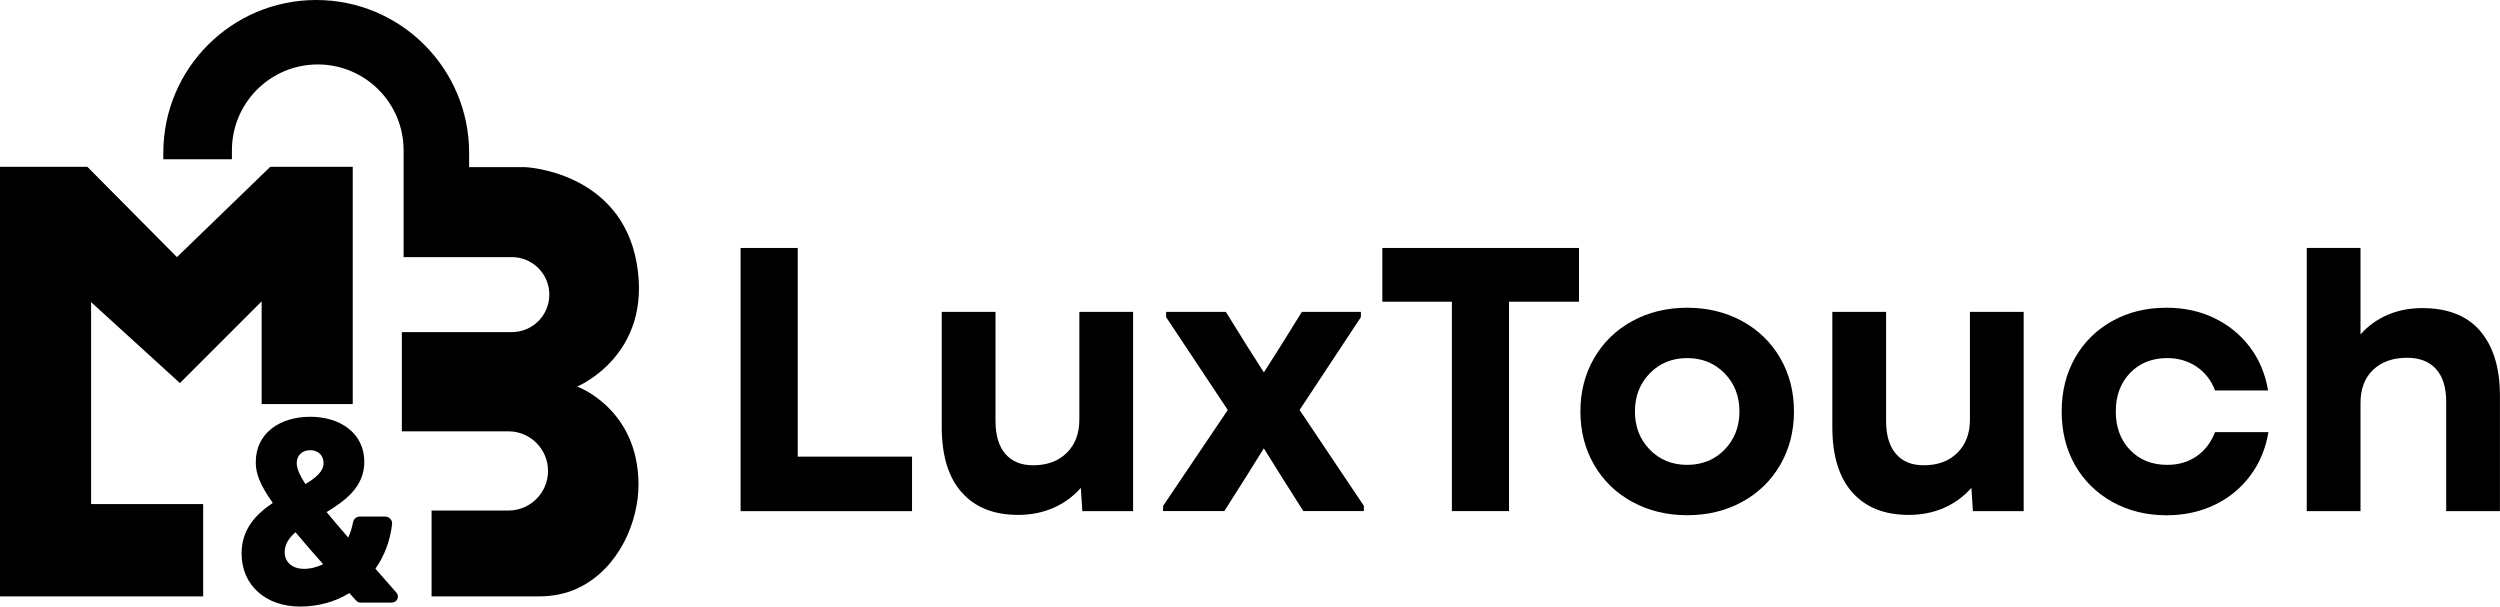
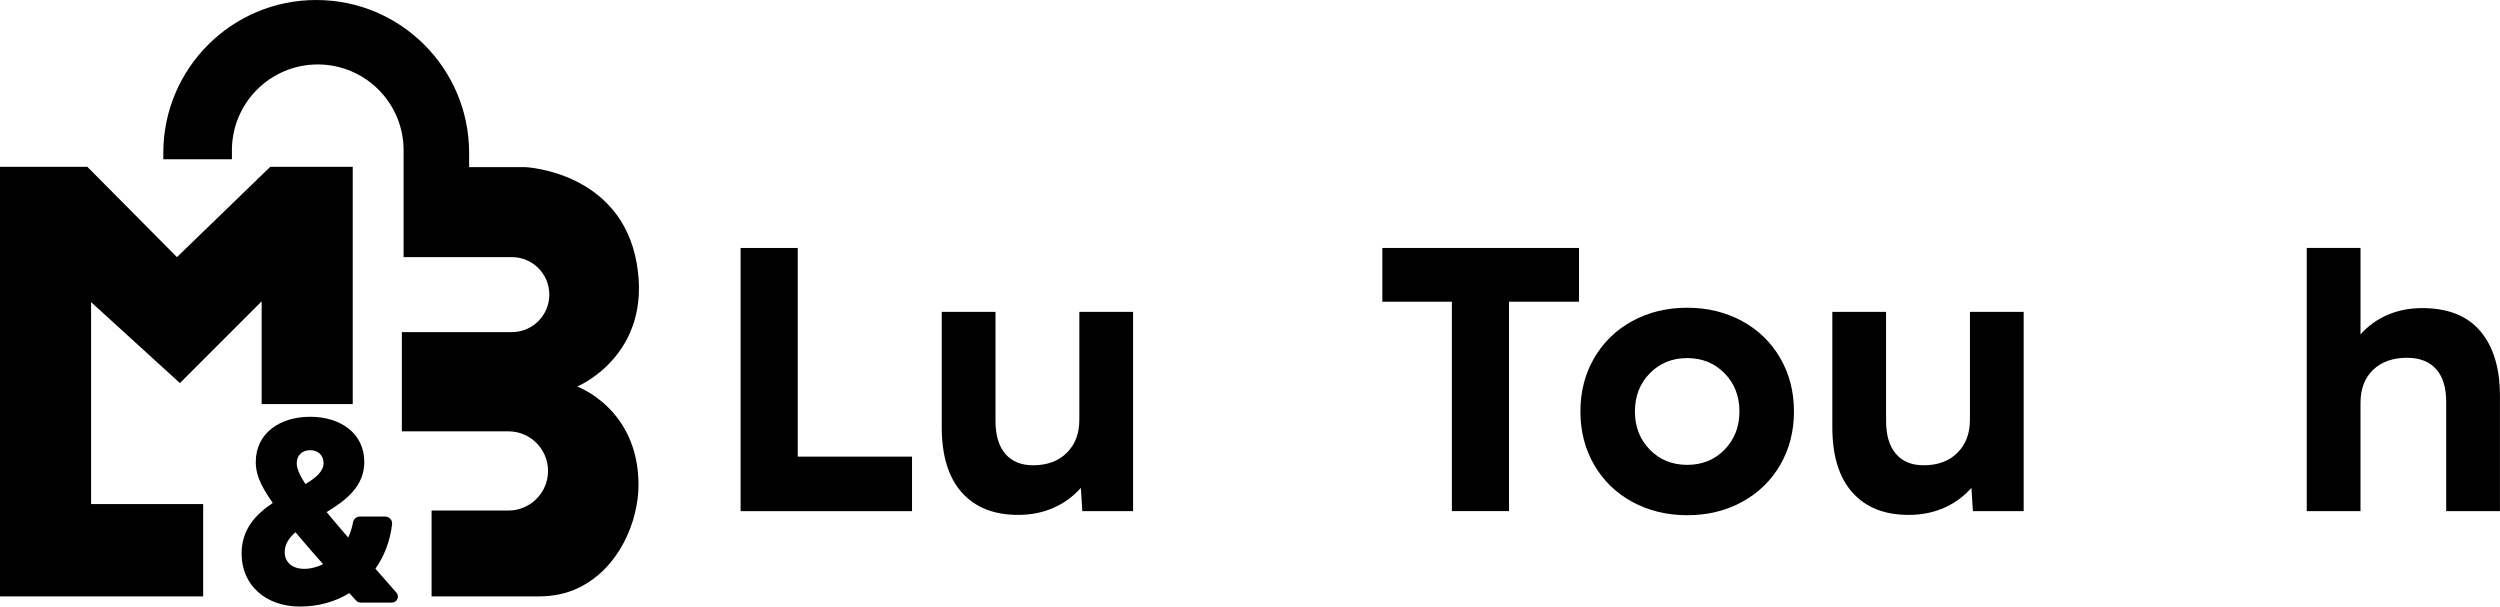
<svg xmlns="http://www.w3.org/2000/svg" id="Layer_2" data-name="Layer 2" viewBox="0 0 486.06 117.94">
  <g id="Layer_1-2" data-name="Layer 1">
    <g>
      <g>
        <polygon points="17.71 58.74 34.98 74.48 50.87 58.59 50.87 78.56 68.58 78.56 68.58 32.43 52.55 32.43 34.4 49.99 16.98 32.43 0 32.43 0 115.95 39.5 115.95 39.5 98 17.71 98 17.71 58.74" />
        <path d="M112.21,75.16s14.7-6.06,11.59-23.94c-3.11-17.88-21.59-18.72-21.59-18.72h-11v-2.77c0-16.42-13.31-29.73-29.73-29.73h0c-16.42,0-29.73,13.31-29.73,29.73v1.24h13.34v-1.75c0-9.22,7.47-16.69,16.69-16.69h0c9.22,0,16.69,7.47,16.69,16.69v20.77h21.04c4.03,0,7.29,3.26,7.29,7.29s-3.26,7.29-7.29,7.29h-21.38v19.29h20.72c4.25,0,7.7,3.45,7.7,7.7s-3.45,7.7-7.7,7.7h-14.94v16.69h20.91c2.63,0,5.25-.5,7.62-1.64,7.97-3.82,11.71-12.97,11.7-20.1-.03-14.78-11.9-19.05-11.9-19.05Z" />
        <path d="M72.99,110.57c1.72-2.44,2.86-5.38,3.24-8.65.09-.8-.55-1.49-1.35-1.49h-4.92c-.66,0-1.22.48-1.33,1.14-.19,1.04-.5,2.02-.93,2.94-1.59-1.84-2.99-3.48-4.2-4.95,3.73-2.26,7.33-4.99,7.33-9.75,0-5.6-4.69-8.78-10.51-8.78s-10.59,3.12-10.59,8.8c0,2.02.57,4.07,3.3,7.96-3.25,2.18-6.06,5.09-6.06,9.82,0,6.14,4.65,10.32,11.37,10.32,3.58,0,6.85-.94,9.58-2.61.44.48.88.97,1.34,1.46.22.24.54.38.86.38h6.07c1.01,0,1.54-1.19.88-1.94-1.44-1.65-2.8-3.19-4.08-4.65ZM59.06,110.59c-2.24,0-3.71-1.3-3.71-3.24,0-1.52.83-2.76,2.1-3.87,1.49,1.79,3.27,3.84,5.37,6.21-1.17.58-2.44.91-3.76.91ZM59.38,94.12c-1.12-1.73-1.69-3.05-1.69-4.06,0-1.59,1.11-2.53,2.62-2.53s2.6.96,2.6,2.53-1.48,2.83-3.54,4.06Z" />
      </g>
      <g>
        <path d="M143.99,48.21h11.11v40.57h22.22v10.6h-33.33v-51.17Z" />
-         <path d="M186.97,95.72c-2.58-2.92-3.87-7.14-3.87-12.65v-22.44h10.45v21.2c0,2.78.63,4.91,1.9,6.4,1.27,1.49,3.07,2.23,5.41,2.23,2.73,0,4.91-.8,6.54-2.41,1.63-1.61,2.45-3.75,2.45-6.43v-20.98h10.45v38.74h-9.87l-.29-4.53c-1.51,1.71-3.3,3.01-5.37,3.91-2.07.9-4.35,1.35-6.83,1.35-4.73,0-8.38-1.46-10.96-4.39Z" />
-         <path d="M226.14,98.35l12.57-18.64-11.99-18.05v-1.02h11.62l3.95,6.36,3.44,5.41,3.43-5.41,3.95-6.36h11.48v1.02l-11.92,18.05,12.5,18.64v1.02h-11.77l-4.17-6.58-3.51-5.63-3.51,5.63-4.17,6.58h-11.91v-1.02Z" />
+         <path d="M186.97,95.72c-2.58-2.92-3.87-7.14-3.87-12.65v-22.44h10.45v21.2c0,2.78.63,4.91,1.9,6.4,1.27,1.49,3.07,2.23,5.41,2.23,2.73,0,4.91-.8,6.54-2.41,1.63-1.61,2.45-3.75,2.45-6.43v-20.98h10.45v38.74h-9.87l-.29-4.53c-1.51,1.71-3.3,3.01-5.37,3.91-2.07.9-4.35,1.35-6.83,1.35-4.73,0-8.38-1.46-10.96-4.39" />
        <path d="M282.28,58.66h-13.52v-10.45h38.23v10.45h-13.6v40.71h-11.11v-40.71Z" />
        <path d="M317.36,97.58c-3.17-1.73-5.64-4.13-7.42-7.2-1.78-3.07-2.67-6.53-2.67-10.38s.89-7.31,2.67-10.38c1.78-3.07,4.25-5.47,7.42-7.2,3.17-1.73,6.72-2.59,10.67-2.59s7.5.87,10.67,2.59c3.17,1.73,5.64,4.13,7.42,7.2,1.78,3.07,2.67,6.53,2.67,10.38s-.89,7.31-2.67,10.38c-1.78,3.07-4.25,5.47-7.42,7.2-3.17,1.73-6.72,2.59-10.67,2.59s-7.51-.87-10.67-2.59ZM320.76,87.42c1.92,1.97,4.35,2.96,7.27,2.96s5.35-.99,7.27-2.96c1.92-1.97,2.89-4.45,2.89-7.42s-.96-5.45-2.89-7.42c-1.93-1.97-4.35-2.96-7.27-2.96s-5.35.99-7.27,2.96c-1.93,1.97-2.89,4.45-2.89,7.42s.96,5.45,2.89,7.42Z" />
        <path d="M360.12,95.72c-2.58-2.92-3.87-7.14-3.87-12.65v-22.44h10.45v21.2c0,2.78.63,4.91,1.9,6.4,1.27,1.49,3.07,2.23,5.41,2.23,2.73,0,4.91-.8,6.54-2.41,1.63-1.61,2.45-3.75,2.45-6.43v-20.98h10.45v38.74h-9.87l-.29-4.53c-1.51,1.71-3.3,3.01-5.37,3.91s-4.35,1.35-6.83,1.35c-4.73,0-8.38-1.46-10.96-4.39Z" />
-         <path d="M410.7,97.58c-3.12-1.73-5.54-4.12-7.27-7.16-1.73-3.05-2.59-6.52-2.59-10.42s.86-7.37,2.59-10.42c1.73-3.05,4.14-5.43,7.24-7.16,3.09-1.73,6.61-2.59,10.56-2.59,3.41,0,6.51.67,9.28,2.01,2.78,1.34,5.08,3.22,6.91,5.63,1.83,2.41,3.01,5.23,3.55,8.44h-10.31c-.73-1.95-1.93-3.48-3.58-4.61-1.66-1.12-3.56-1.68-5.7-1.68-2.97,0-5.38.96-7.24,2.89-1.85,1.93-2.78,4.42-2.78,7.49s.93,5.57,2.78,7.49c1.85,1.93,4.26,2.89,7.24,2.89,2.19,0,4.09-.56,5.7-1.68s2.8-2.68,3.58-4.68h10.38c-.54,3.22-1.72,6.04-3.55,8.48-1.83,2.44-4.14,4.33-6.94,5.67s-5.91,2.01-9.32,2.01c-3.9,0-7.41-.87-10.53-2.59Z" />
        <path d="M448.49,48.21h10.45v16.81c1.46-1.66,3.22-2.92,5.26-3.8s4.29-1.32,6.72-1.32c5.02,0,8.8,1.5,11.33,4.5,2.53,3,3.8,7.18,3.8,12.54v22.44h-10.45v-21.27c0-2.78-.66-4.9-1.97-6.36-1.32-1.46-3.19-2.19-5.63-2.19-2.78,0-4.98.78-6.61,2.34-1.63,1.56-2.45,3.7-2.45,6.43v21.05h-10.45v-51.17Z" />
      </g>
    </g>
  </g>
</svg>